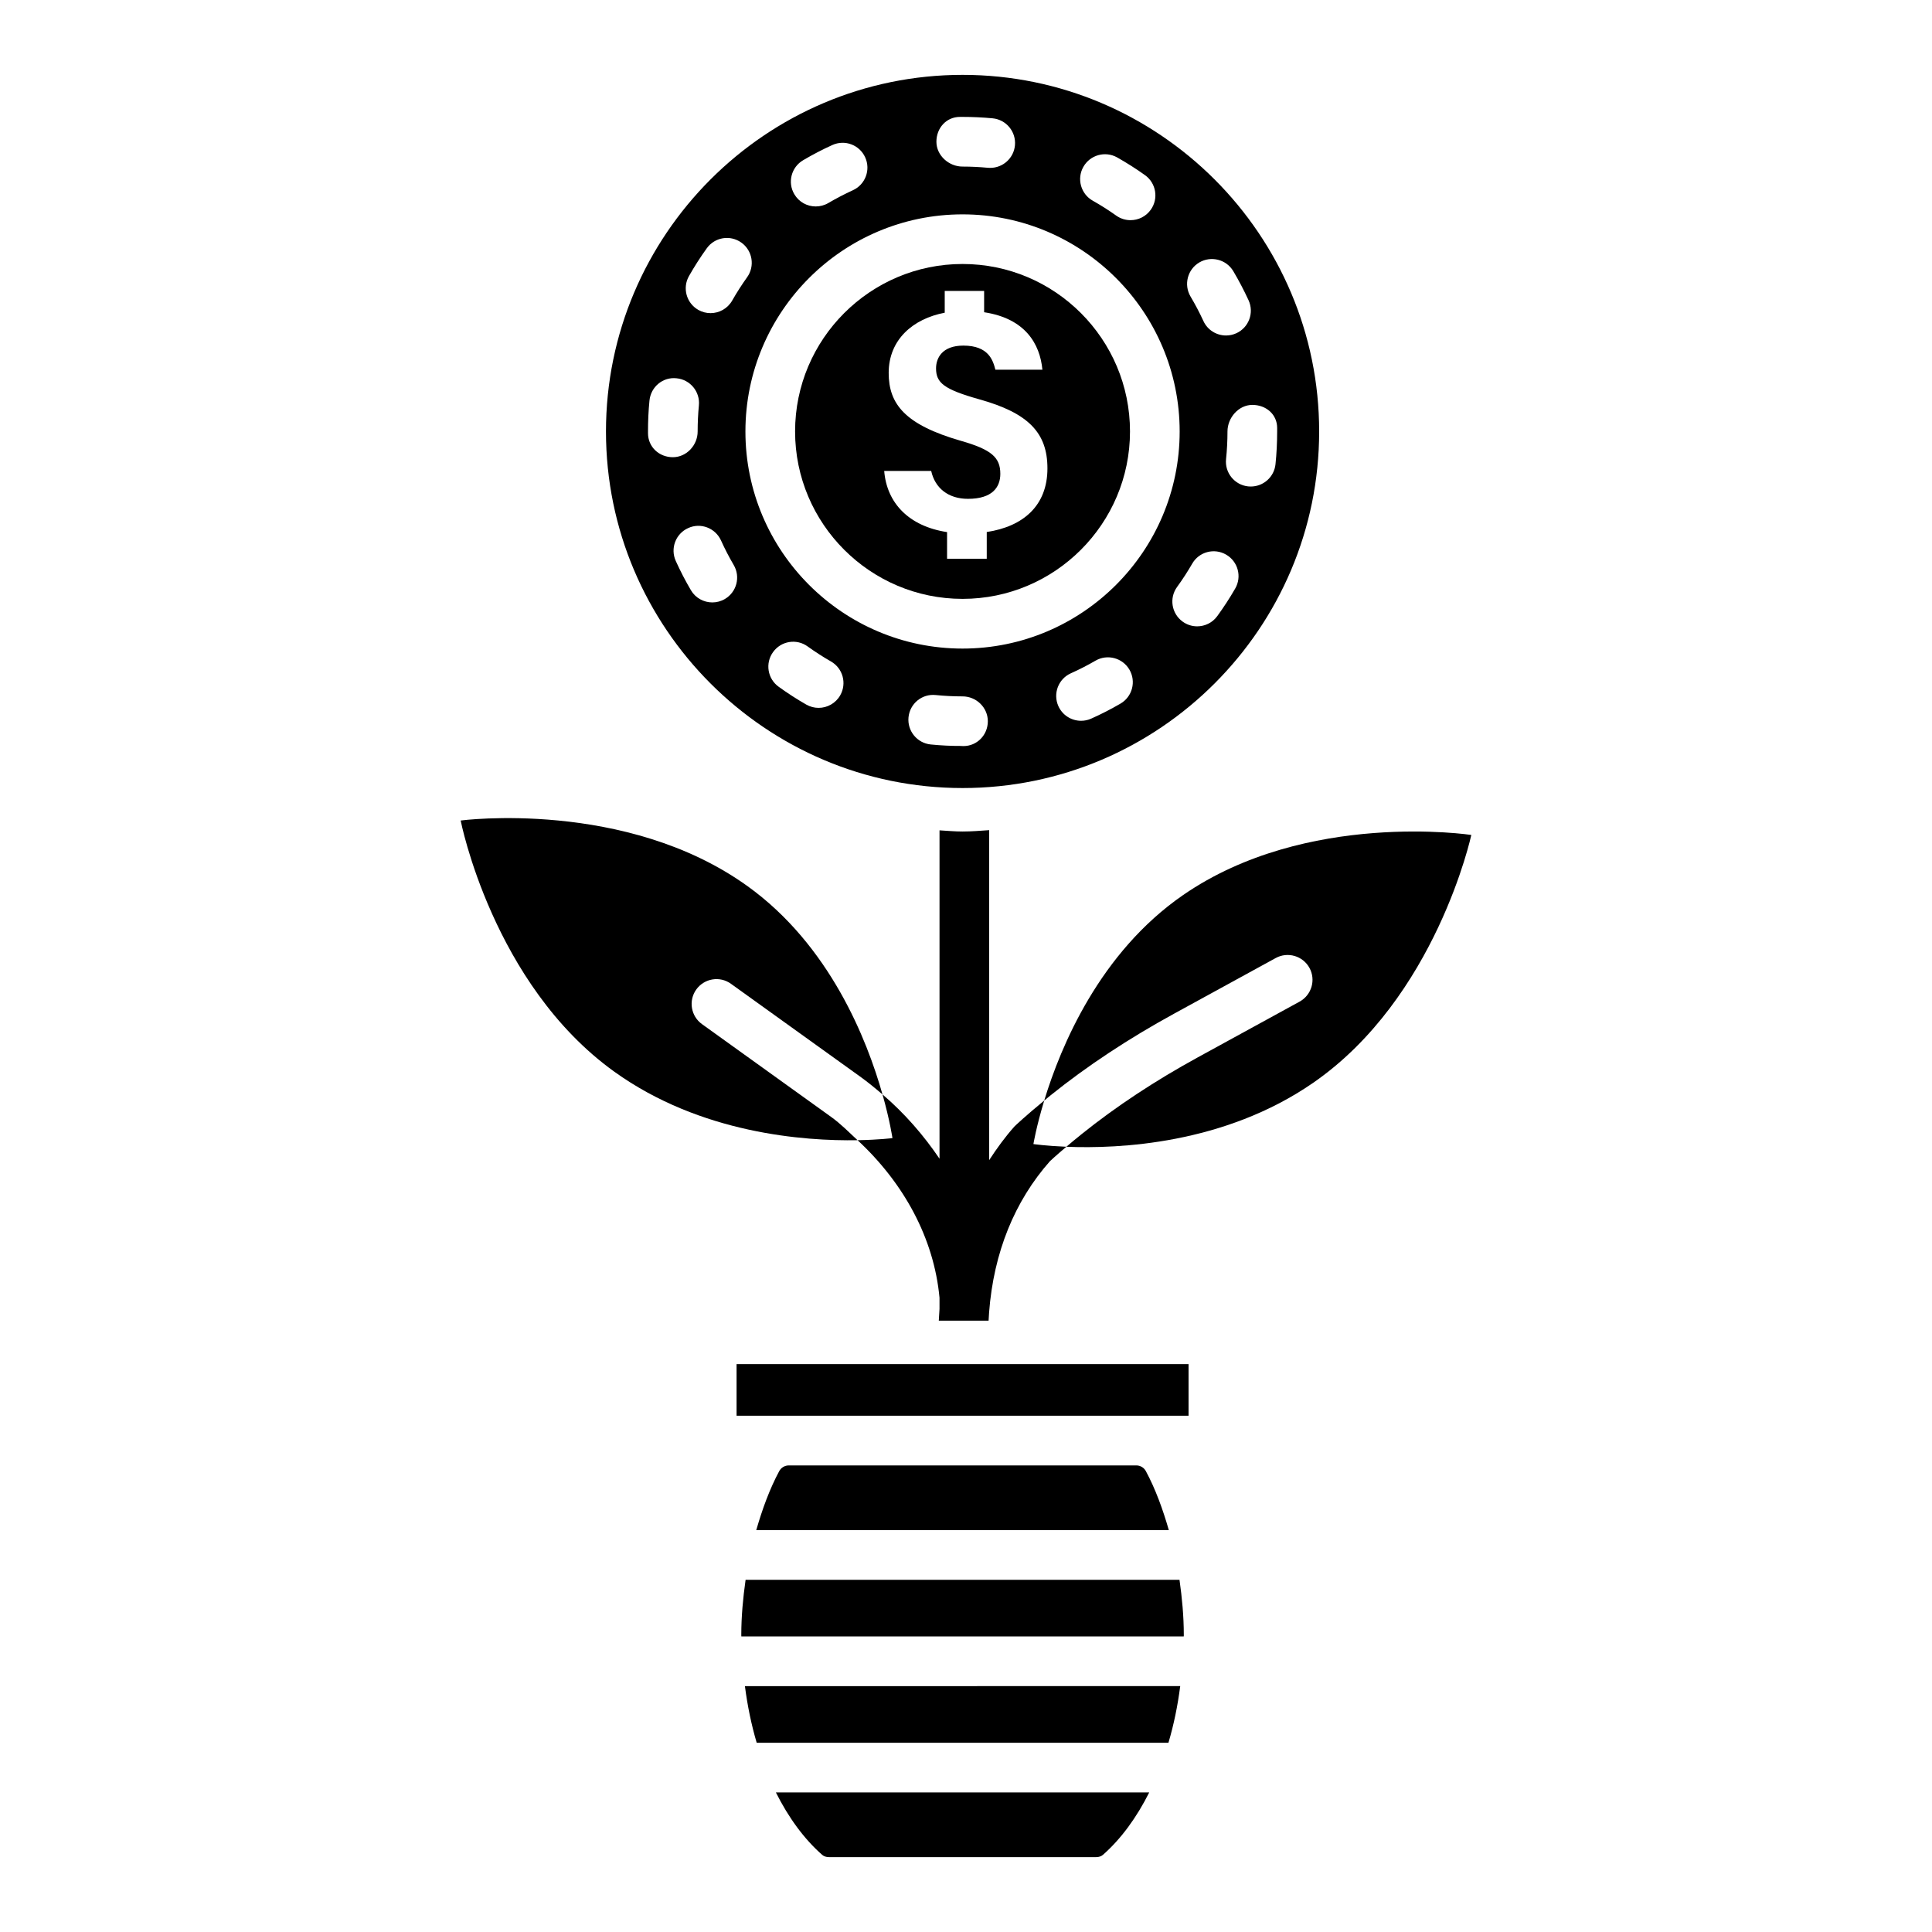
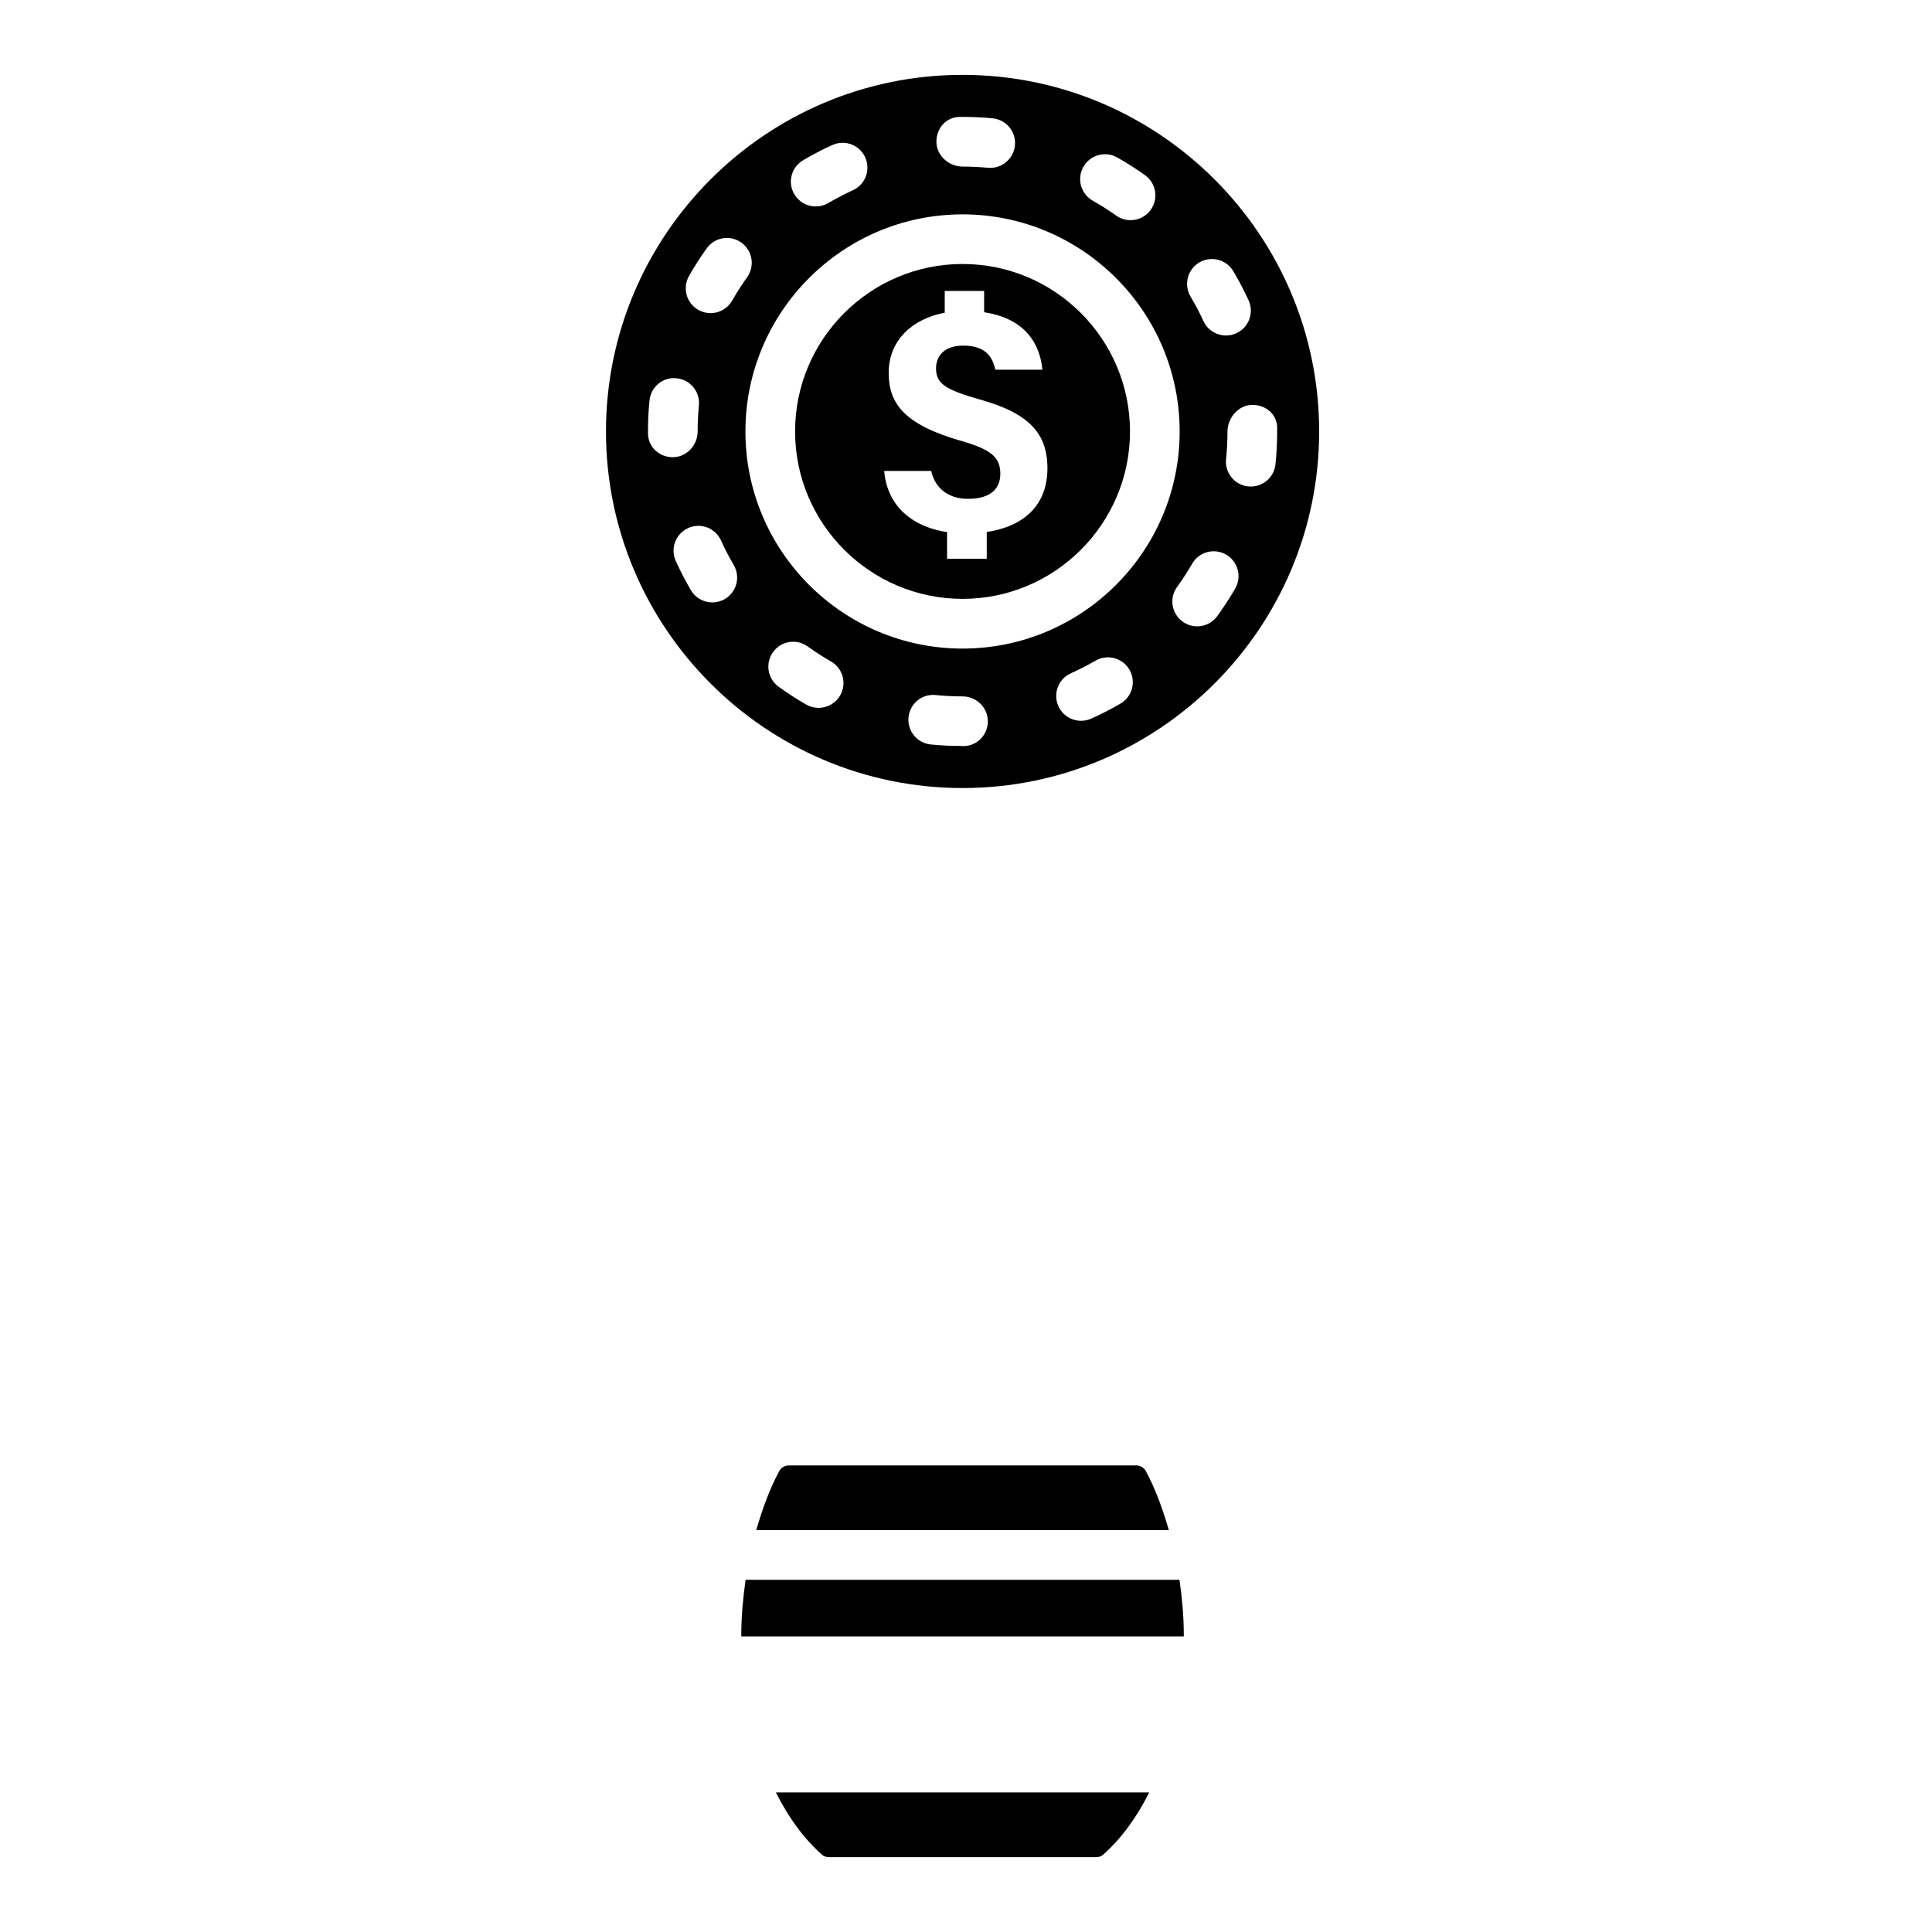
<svg xmlns="http://www.w3.org/2000/svg" fill="#000000" width="800px" height="800px" version="1.1" viewBox="144 144 512 512">
  <g>
-     <path d="m344.53 605.85h109.12c1.41-4.758 2.449-9.785 3.121-15.012l-115.36 0.004c0.676 5.223 1.715 10.25 3.121 15.008z" />
    <path d="m361.88 635.55c0.434 0.387 1.074 0.605 1.766 0.605h70.875c0.691 0 1.332-0.219 1.77-0.602 4.809-4.231 8.934-9.902 12.266-16.547h-98.941c3.328 6.641 7.453 12.316 12.266 16.543z" />
    <path d="m341.59 562.66c-0.676 4.793-1.141 9.664-1.141 14.641 0 0.125 0.016 0.246 0.016 0.371h117.24c0-0.125 0.016-0.246 0.016-0.371 0-4.977-0.465-9.852-1.141-14.641z" />
    <path d="m445.13 532.35h-92.09c-1.062 0-2.043 0.586-2.547 1.527-2.531 4.719-4.473 10.055-6.078 15.629h109.34c-1.605-5.574-3.547-10.914-6.086-15.637-0.496-0.934-1.477-1.52-2.535-1.52z" />
-     <path d="m457.56 381.18c-22.094 15.246-32.434 40.016-36.832 54.484 0.594-0.488 1.086-0.906 1.75-1.441 9.625-7.738 20.629-15.004 32.688-21.602l26.918-14.738c3.168-1.734 7.184-0.578 8.938 2.621 1.742 3.184 0.57 7.184-2.621 8.938l-26.918 14.738c-11.387 6.227-21.727 13.059-30.754 20.305-1.637 1.316-2.965 2.422-4.137 3.418 13.867 0.574 41.824-0.672 65.34-16.898 32.676-22.547 41.98-65.734 41.98-65.734 0.004 0-43.672-6.637-76.352 15.91z" />
-     <path d="m330.03 415.4c-2.949-2.121-3.625-6.234-1.504-9.184 2.129-2.941 6.227-3.633 9.184-1.504l34.184 24.559c2.09 1.5 4.055 3.117 5.977 4.766-4.109-14.551-13.965-39.523-35.762-55.195-32.23-23.18-76.027-17.398-76.027-17.398s8.457 43.363 40.688 66.543c22.918 16.48 50.453 18.426 64.496 18.18-2.289-2.121-4.453-4.34-7.051-6.203z" />
    <path d="m399.09 213.96c-24.469 0-44.383 19.906-44.383 44.375s19.914 44.371 44.383 44.371 44.371-19.906 44.371-44.371c0.004-24.473-19.902-44.375-44.371-44.375zm6.41 71.027v7.102l-10.516-0.004v-7.074c-10.141-1.547-15.977-7.723-16.66-16.203h12.453c1.008 4.531 4.504 7.387 9.75 7.387 6.492 0 8.57-3.113 8.57-6.629 0-4.309-2.281-6.414-10.426-8.738-14.828-4.269-19.16-9.742-19.16-17.996 0-8.891 6.527-14.383 14.852-15.961v-5.769h10.441v5.644c10.906 1.652 14.797 8.387 15.445 15.227h-12.461c-0.629-2.441-1.77-6.387-8.484-6.387-5.641 0-7.242 3.324-7.242 6.031 0 3.844 2.078 5.562 11.473 8.207 13.117 3.656 18.047 8.949 18.047 18.305 0 9.91-6.465 15.414-16.082 16.859z" />
    <path d="m399.09 352.84c52.102 0 94.5-42.395 94.5-94.5 0-52.102-42.395-94.5-94.5-94.5-52.102 0-94.5 42.395-94.5 94.5 0 52.105 42.398 94.5 94.5 94.5zm-32.43-24.562c-1.215 2.121-3.438 3.312-5.723 3.312-1.109 0-2.234-0.281-3.262-0.867-2.531-1.445-4.973-3.031-7.32-4.727-2.949-2.121-3.617-6.234-1.488-9.184 2.121-2.957 6.227-3.641 9.184-1.488 1.977 1.422 4.035 2.75 6.164 3.969 3.16 1.809 4.254 5.824 2.445 8.984zm32.656 13.441c-0.219 0-0.66-0.016-0.883-0.039-2.227 0.016-5.016-0.113-7.777-0.387-3.617-0.363-6.25-3.594-5.891-7.207 0.363-3.617 3.559-6.277 7.207-5.891 2.34 0.234 4.719 0.355 7.121 0.355 3.633 0 6.695 2.949 6.695 6.59-0.004 3.629-2.84 6.578-6.473 6.578zm41.617-11.25c-2.508 1.461-5.094 2.789-7.762 3.977-0.875 0.395-1.785 0.57-2.684 0.57-2.516 0-4.918-1.453-6.012-3.898-1.48-3.328 0.008-7.215 3.328-8.695 2.234-0.996 4.402-2.113 6.508-3.336 3.133-1.824 7.176-0.754 9 2.379 1.832 3.148 0.762 7.18-2.379 9.004zm30.406-30.496c-1.453 2.523-3.047 4.965-4.75 7.305-1.285 1.77-3.293 2.707-5.328 2.707-1.344 0-2.691-0.41-3.863-1.262-2.941-2.137-3.594-6.25-1.445-9.191 1.43-1.969 2.766-4.027 3.992-6.148 1.801-3.148 5.832-4.234 8.992-2.402 3.148 1.816 4.227 5.844 2.402 8.992zm11.121-42.539v0.906c0 2.941-0.145 5.844-0.441 8.695-0.355 3.383-3.215 5.898-6.543 5.898-0.227 0-0.457-0.008-0.691-0.031-3.617-0.379-6.242-3.617-5.867-7.231 0.25-2.402 0.379-4.856 0.379-7.328 0-3.633 2.949-7.039 6.582-7.039 3.633-0.004 6.582 2.496 6.582 6.129zm-20.645-43.875c3.133-1.84 7.168-0.812 9.023 2.305 1.469 2.484 2.82 5.055 4.043 7.707 1.52 3.301 0.082 7.215-3.223 8.734-0.891 0.41-1.832 0.602-2.75 0.602-2.492 0-4.879-1.414-5.988-3.824-1.027-2.234-2.168-4.402-3.414-6.5-1.844-3.125-0.816-7.168 2.309-9.023zm-62.727 102.32c-31.734 0-57.543-25.812-57.543-57.535 0-31.727 25.812-57.535 57.543-57.535 31.727 0 57.535 25.812 57.535 57.535 0 31.727-25.809 57.535-57.535 57.535zm32.008-127.65c1.785-3.168 5.793-4.293 8.969-2.508 2.539 1.438 5 2.996 7.359 4.684 2.965 2.106 3.656 6.219 1.543 9.176-1.285 1.809-3.312 2.766-5.367 2.766-1.316 0-2.652-0.395-3.809-1.223-1.992-1.414-4.051-2.731-6.188-3.93-3.168-1.781-4.293-5.801-2.508-8.965zm-32.691-13.25h0.684c2.684 0 5.328 0.129 7.938 0.371 3.625 0.336 6.285 3.551 5.945 7.168-0.32 3.414-3.191 5.969-6.551 5.969-0.207 0-0.41-0.008-0.617-0.023-2.211-0.207-4.453-0.32-6.719-0.32-3.633 0-6.926-2.949-6.926-6.582 0.004-3.633 2.617-6.582 6.246-6.582zm-41.566 11.48c2.492-1.469 5.062-2.812 7.723-4.019 3.352-1.527 7.231-0.031 8.719 3.254 1.512 3.312 0.047 7.215-3.254 8.719-2.242 1.027-4.41 2.16-6.516 3.391-1.043 0.617-2.195 0.906-3.328 0.906-2.258 0-4.461-1.156-5.68-3.246-1.852-3.129-0.797-7.164 2.336-9.004zm-30.246 30.688c1.438-2.531 3.012-4.988 4.707-7.344 2.121-2.957 6.211-3.633 9.184-1.504 2.949 2.121 3.625 6.234 1.504 9.184-1.422 1.984-2.738 4.043-3.953 6.172-1.215 2.129-3.438 3.328-5.731 3.328-1.102 0-2.219-0.273-3.246-0.859-3.156-1.801-4.266-5.816-2.465-8.977zm-10.863 41.66v-0.152c-0.008-3.07 0.121-5.801 0.387-8.492 0.355-3.633 3.543-6.324 7.184-5.914 3.617 0.344 6.269 3.566 5.914 7.184-0.219 2.273-0.328 4.59-0.328 6.918 0 3.633-2.941 6.812-6.574 6.812-3.644 0-6.582-2.727-6.582-6.356zm7.359 33.852c-1.504-3.32-0.031-7.215 3.277-8.711 3.285-1.527 7.199-0.039 8.711 3.277 1.012 2.242 2.137 4.41 3.367 6.508 1.84 3.133 0.797 7.168-2.34 9.008-1.043 0.617-2.195 0.906-3.328 0.906-2.258 0-4.461-1.156-5.68-3.246-1.469-2.492-2.805-5.082-4.008-7.742z" />
-     <path d="m420.73 435.66c-4.883 4.012-7.582 6.551-7.926 6.906-2.488 2.801-4.656 5.793-6.66 8.879v-87.445c-2.344 0.156-4.672 0.359-7.055 0.359-2.062 0-4.074-0.191-6.106-0.309v87.02c-4.195-6.191-9.191-11.969-15.109-17.035 1.969 6.969 2.637 11.578 2.637 11.578s-3.539 0.453-9.246 0.551c12.293 11.395 20.254 26.016 21.715 41.754v2.988l-0.188 3.078h13.195l0.133-2.176c1.207-15.887 6.766-29.508 16.137-40.09 0.074-0.074 1.602-1.496 4.34-3.816-5.398-0.223-8.73-0.711-8.73-0.711-0.004-0.008 0.758-4.602 2.863-11.531z" />
-     <path d="m339.2 519.18h119.78v-13.676h-119.78z" />
  </g>
</svg>